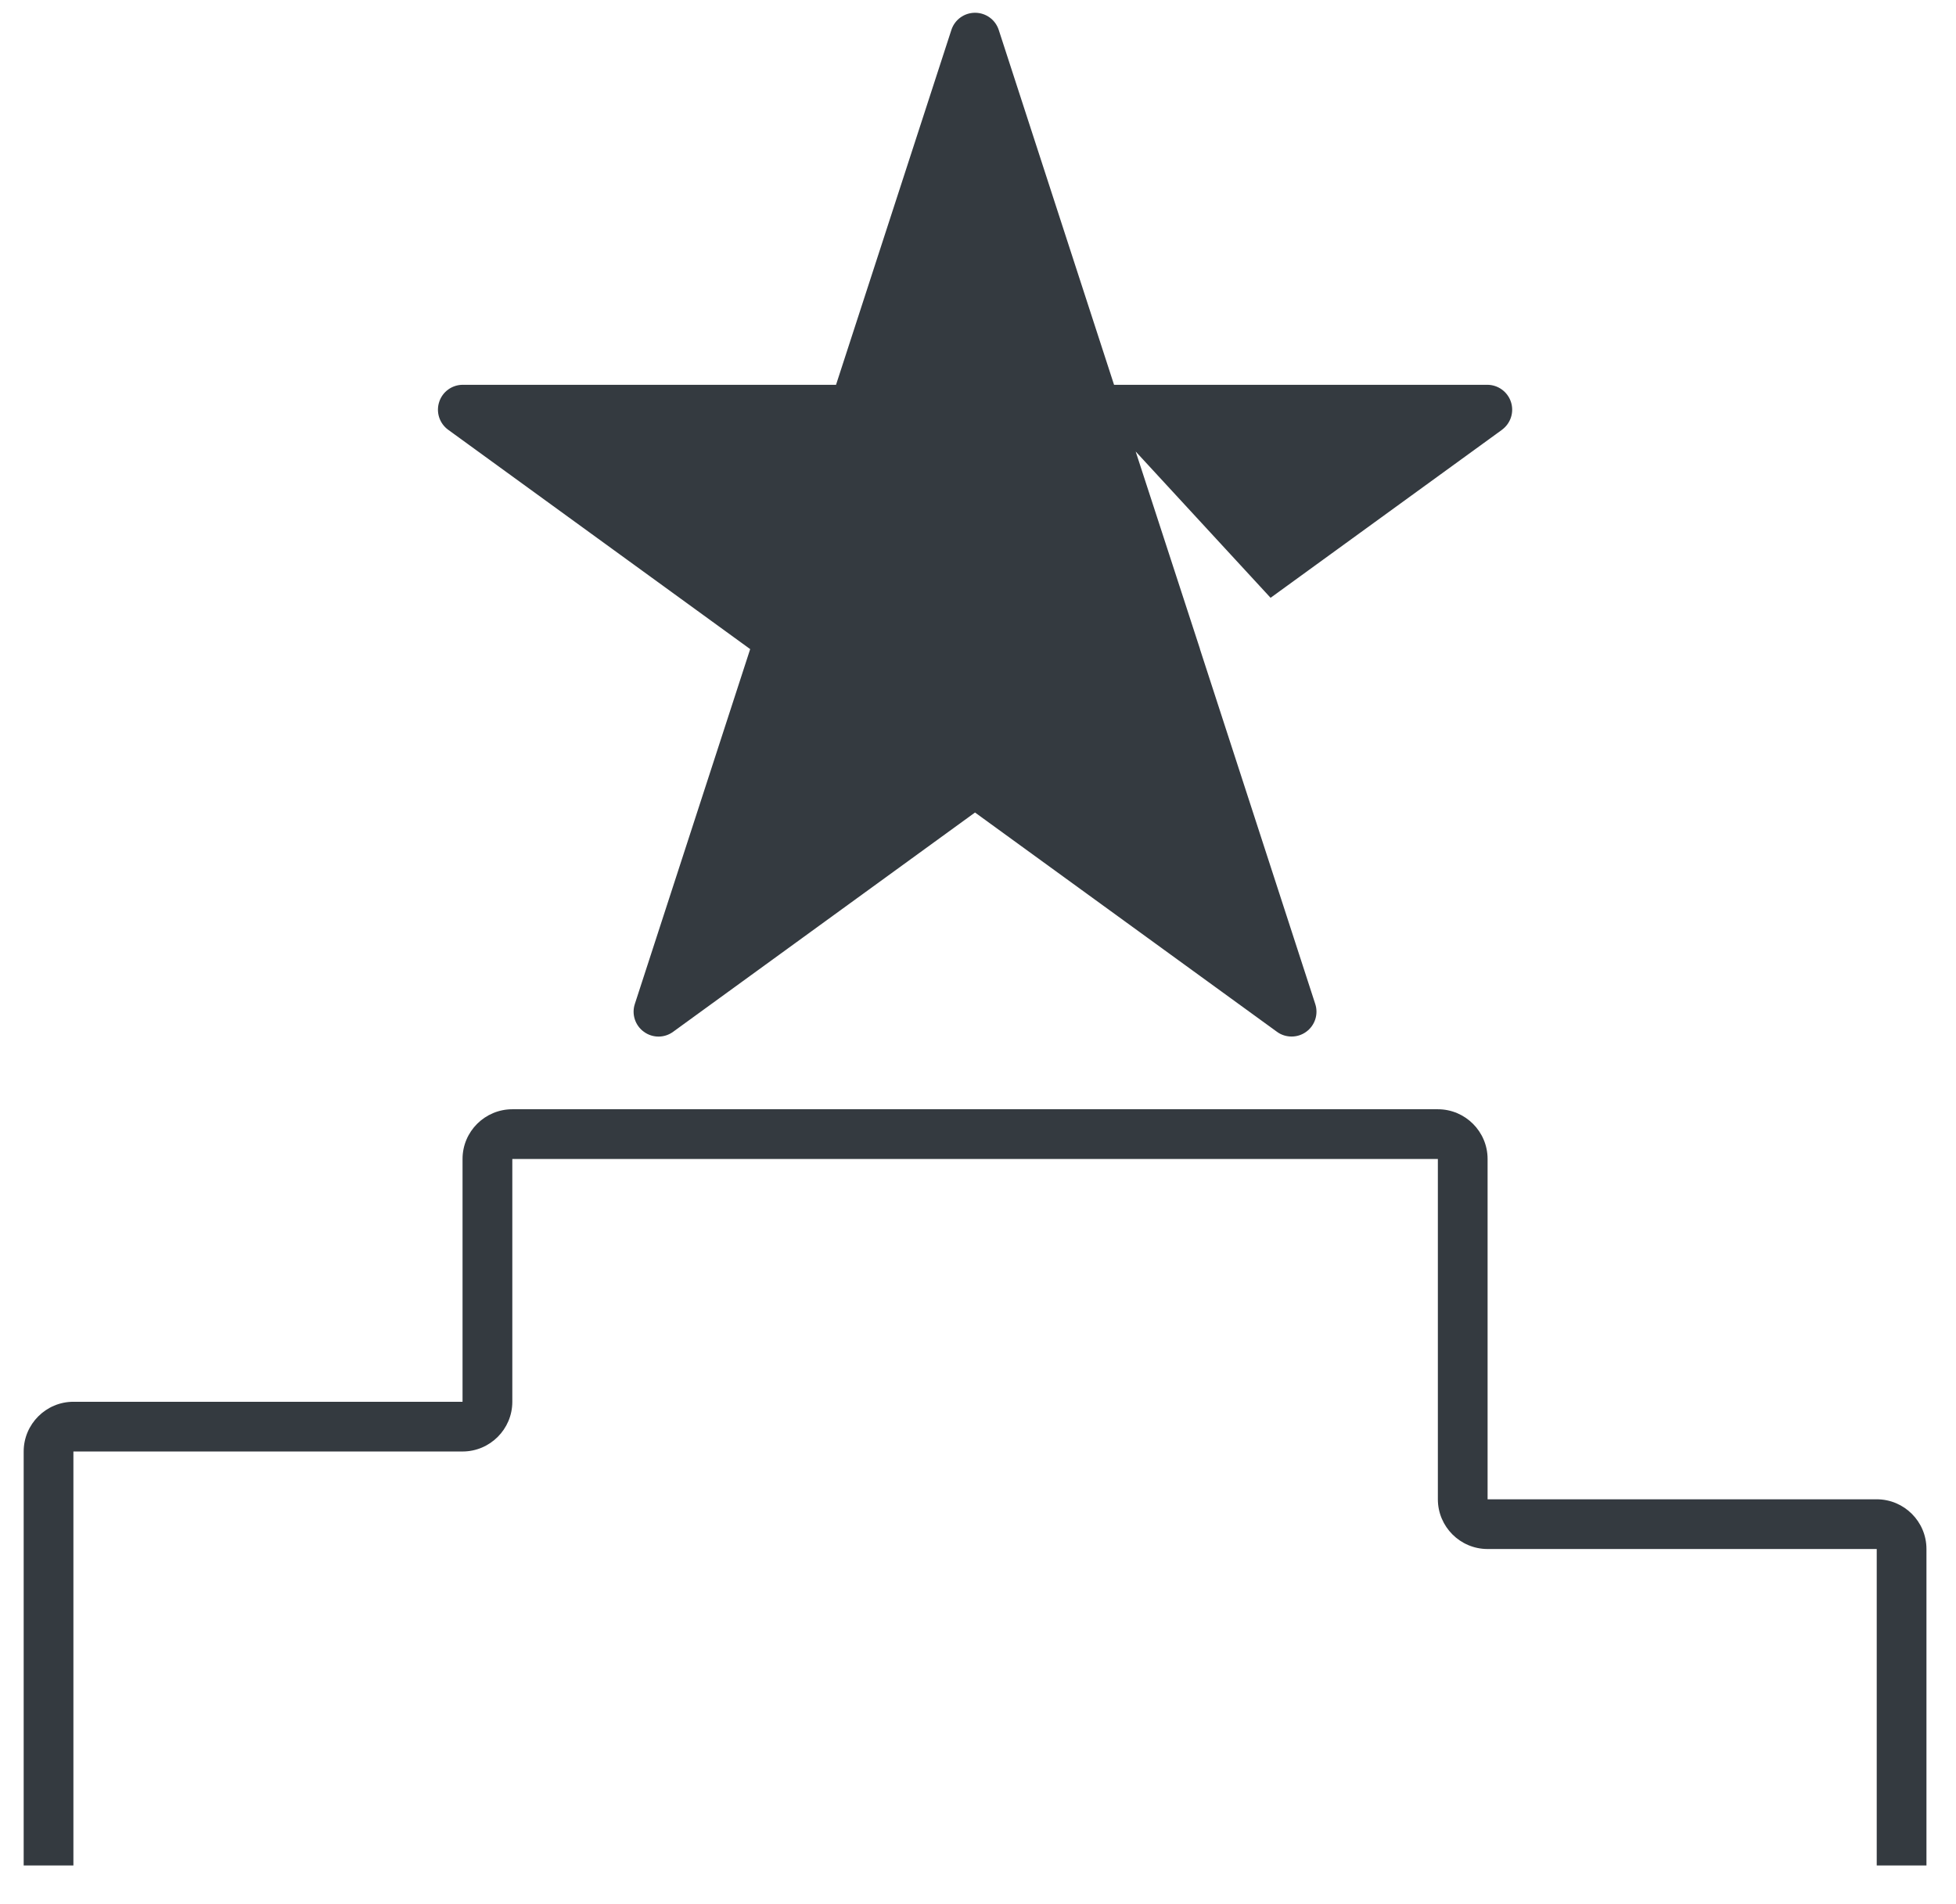
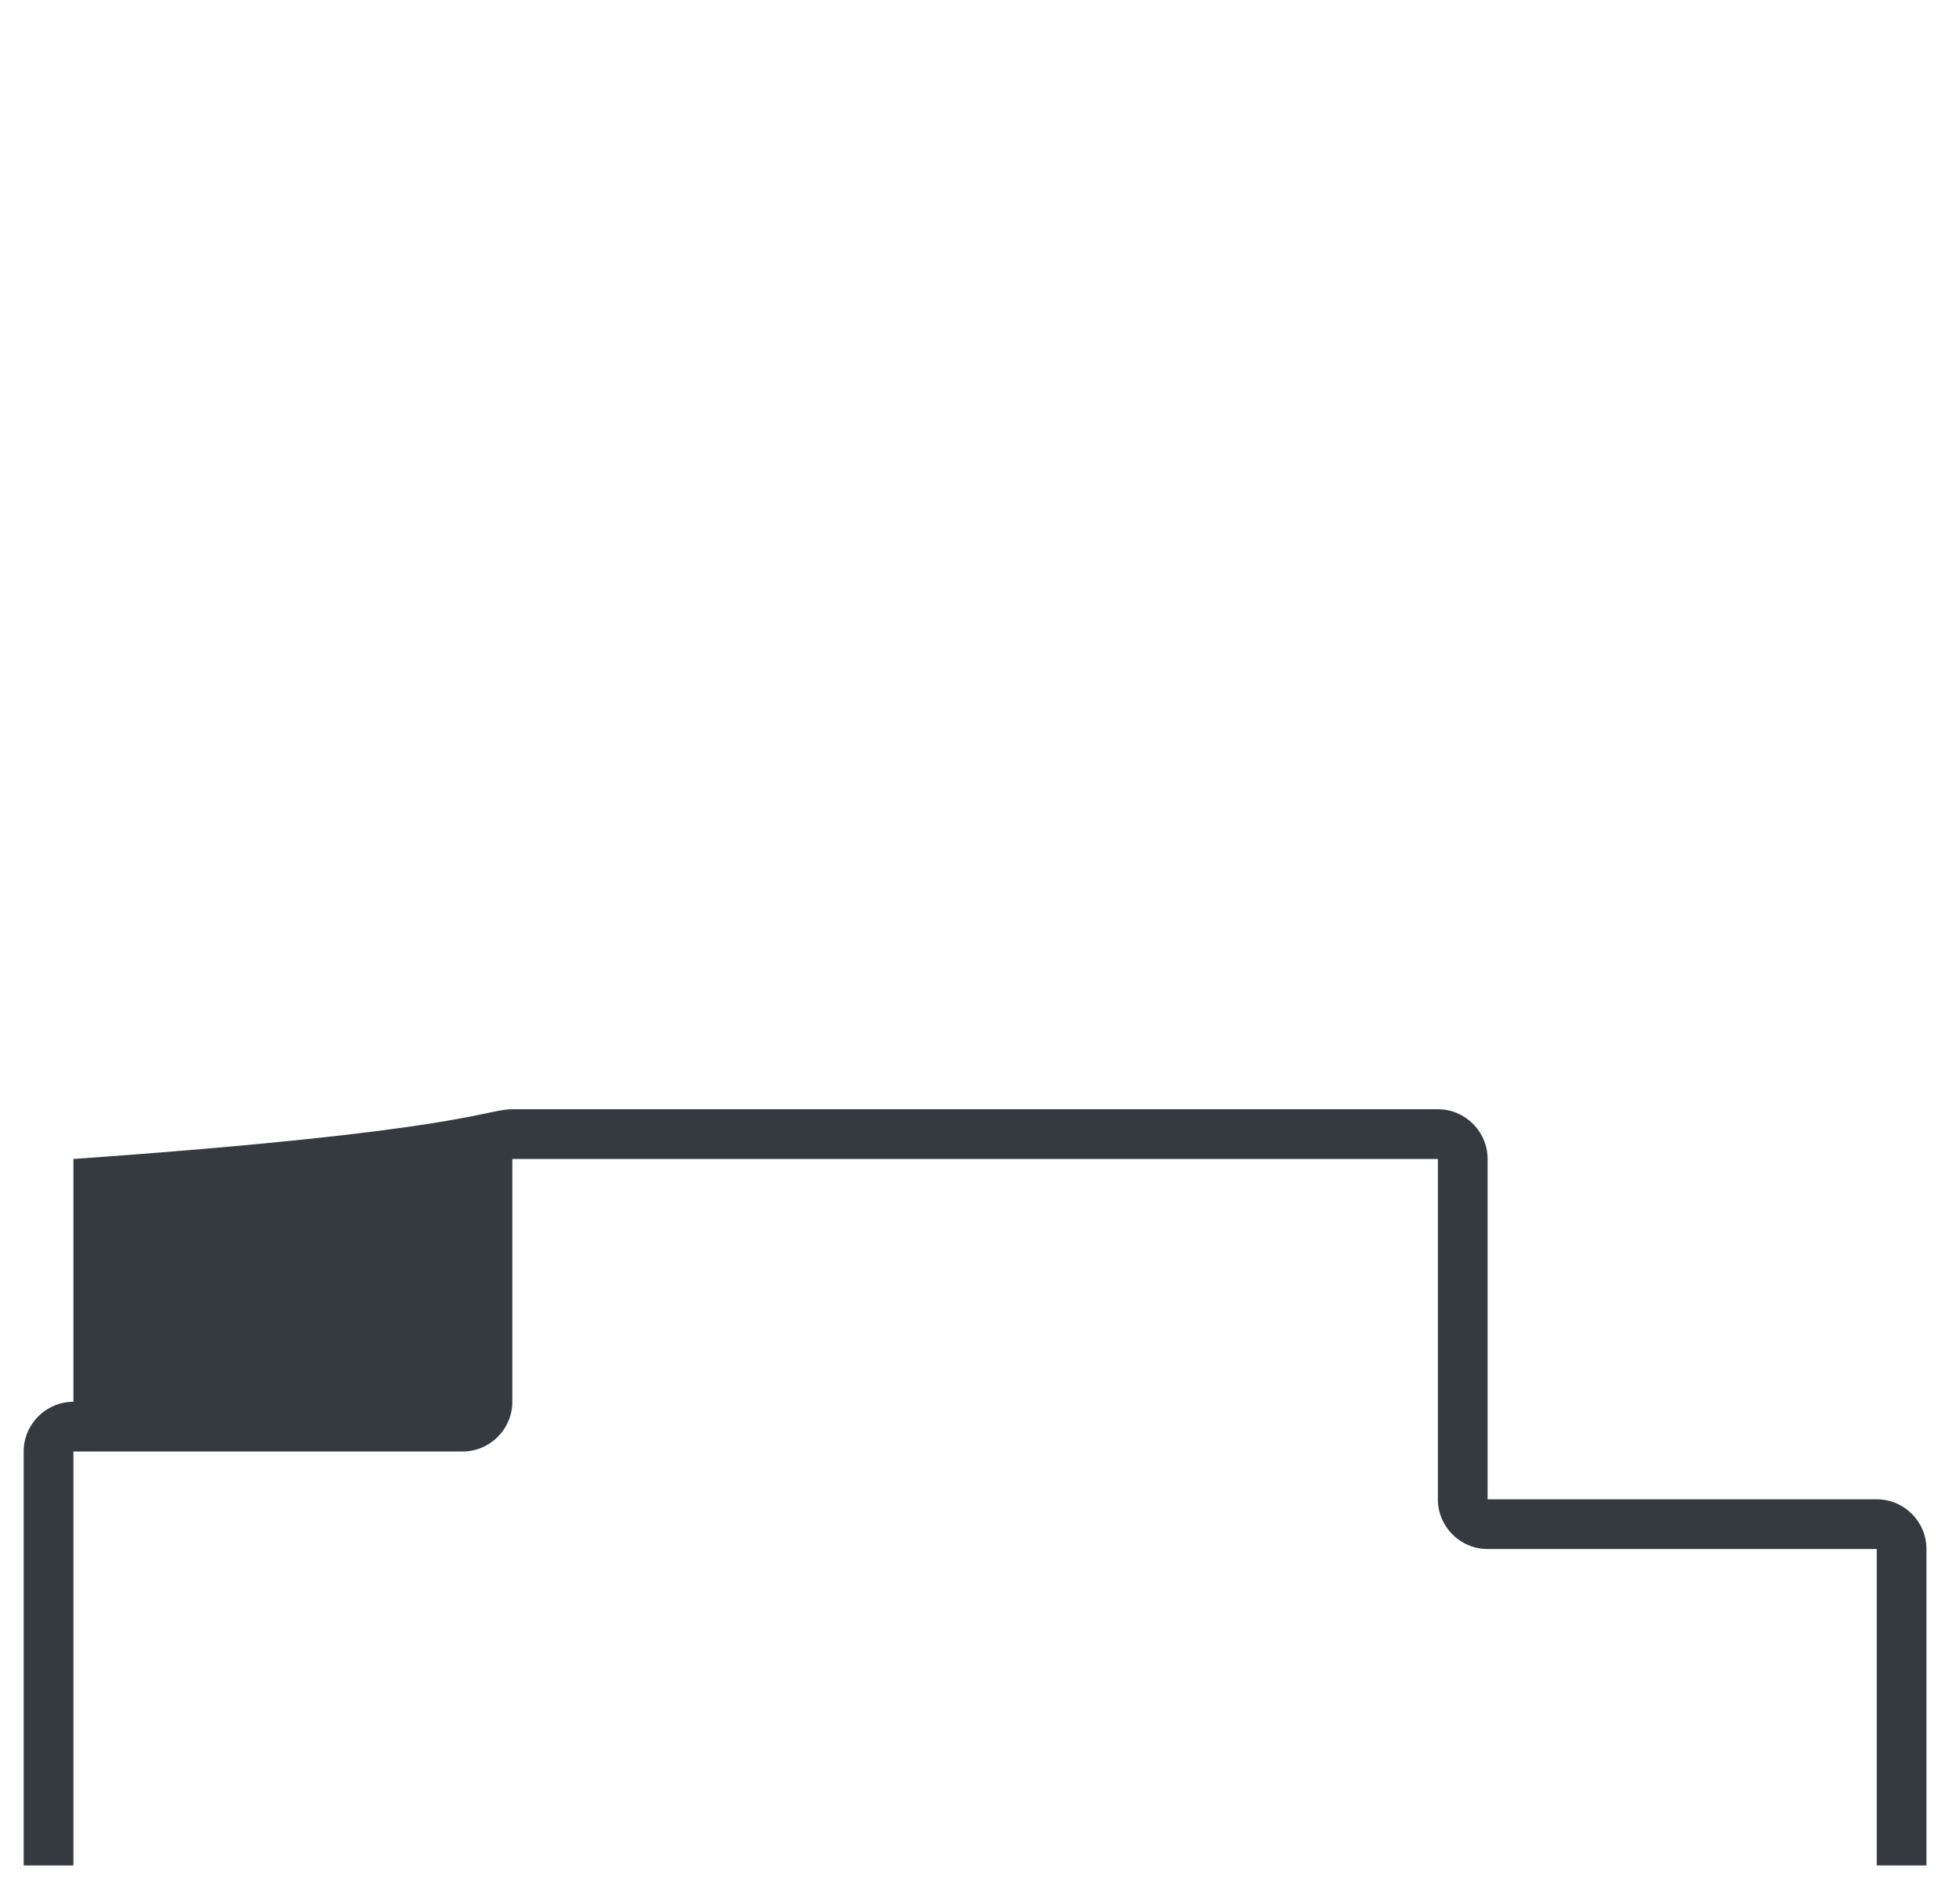
<svg xmlns="http://www.w3.org/2000/svg" fill="none" viewBox="0 0 38 37" height="37" width="38">
  <g clip-path="url(#clip0_8405_12674)">
-     <path fill="#343A40" d="M29.179 8.352L24.684 11.616L22.063 8.773L23.313 12.611L23.312 12.613L25.552 19.509C25.617 19.707 25.546 19.926 25.376 20.049C25.291 20.111 25.192 20.141 25.092 20.141C24.992 20.141 24.892 20.111 24.808 20.049L18.942 15.788L13.077 20.049C12.908 20.173 12.679 20.173 12.509 20.049C12.339 19.926 12.268 19.707 12.333 19.509L14.574 12.613L8.707 8.351C8.538 8.228 8.467 8.01 8.532 7.811C8.596 7.611 8.782 7.477 8.991 7.477H16.242L18.483 0.581C18.548 0.382 18.733 0.248 18.943 0.248C19.152 0.248 19.338 0.382 19.403 0.582L21.643 7.477H28.894C29.103 7.477 29.289 7.612 29.354 7.811C29.419 8.01 29.348 8.228 29.178 8.352" />
-     <path fill="#343A40" d="M37.426 36.248H36.46V30.099H28.9C28.367 30.099 27.934 29.665 27.934 29.133V22.52H9.953V27.238C9.953 27.771 9.519 28.204 8.986 28.204H1.426V36.248H0.46V28.204C0.46 27.672 0.894 27.238 1.426 27.238H8.986V22.52C8.986 21.987 9.42 21.554 9.953 21.554H27.934C28.466 21.554 28.9 21.987 28.9 22.52V29.133H36.46C36.993 29.133 37.426 29.566 37.426 30.099V36.248Z" />
+     <path fill="#343A40" d="M37.426 36.248H36.46V30.099H28.9C28.367 30.099 27.934 29.665 27.934 29.133V22.52H9.953V27.238C9.953 27.771 9.519 28.204 8.986 28.204H1.426V36.248H0.46V28.204C0.46 27.672 0.894 27.238 1.426 27.238V22.52C8.986 21.987 9.42 21.554 9.953 21.554H27.934C28.466 21.554 28.9 21.987 28.9 22.52V29.133H36.46C36.993 29.133 37.426 29.566 37.426 30.099V36.248Z" />
  </g>
  <defs>
    <clipPath id="clip0_8405_12674">
      <rect transform="translate(0.46 0.248)" fill="white" height="36" width="36.966" />
    </clipPath>
  </defs>
</svg>